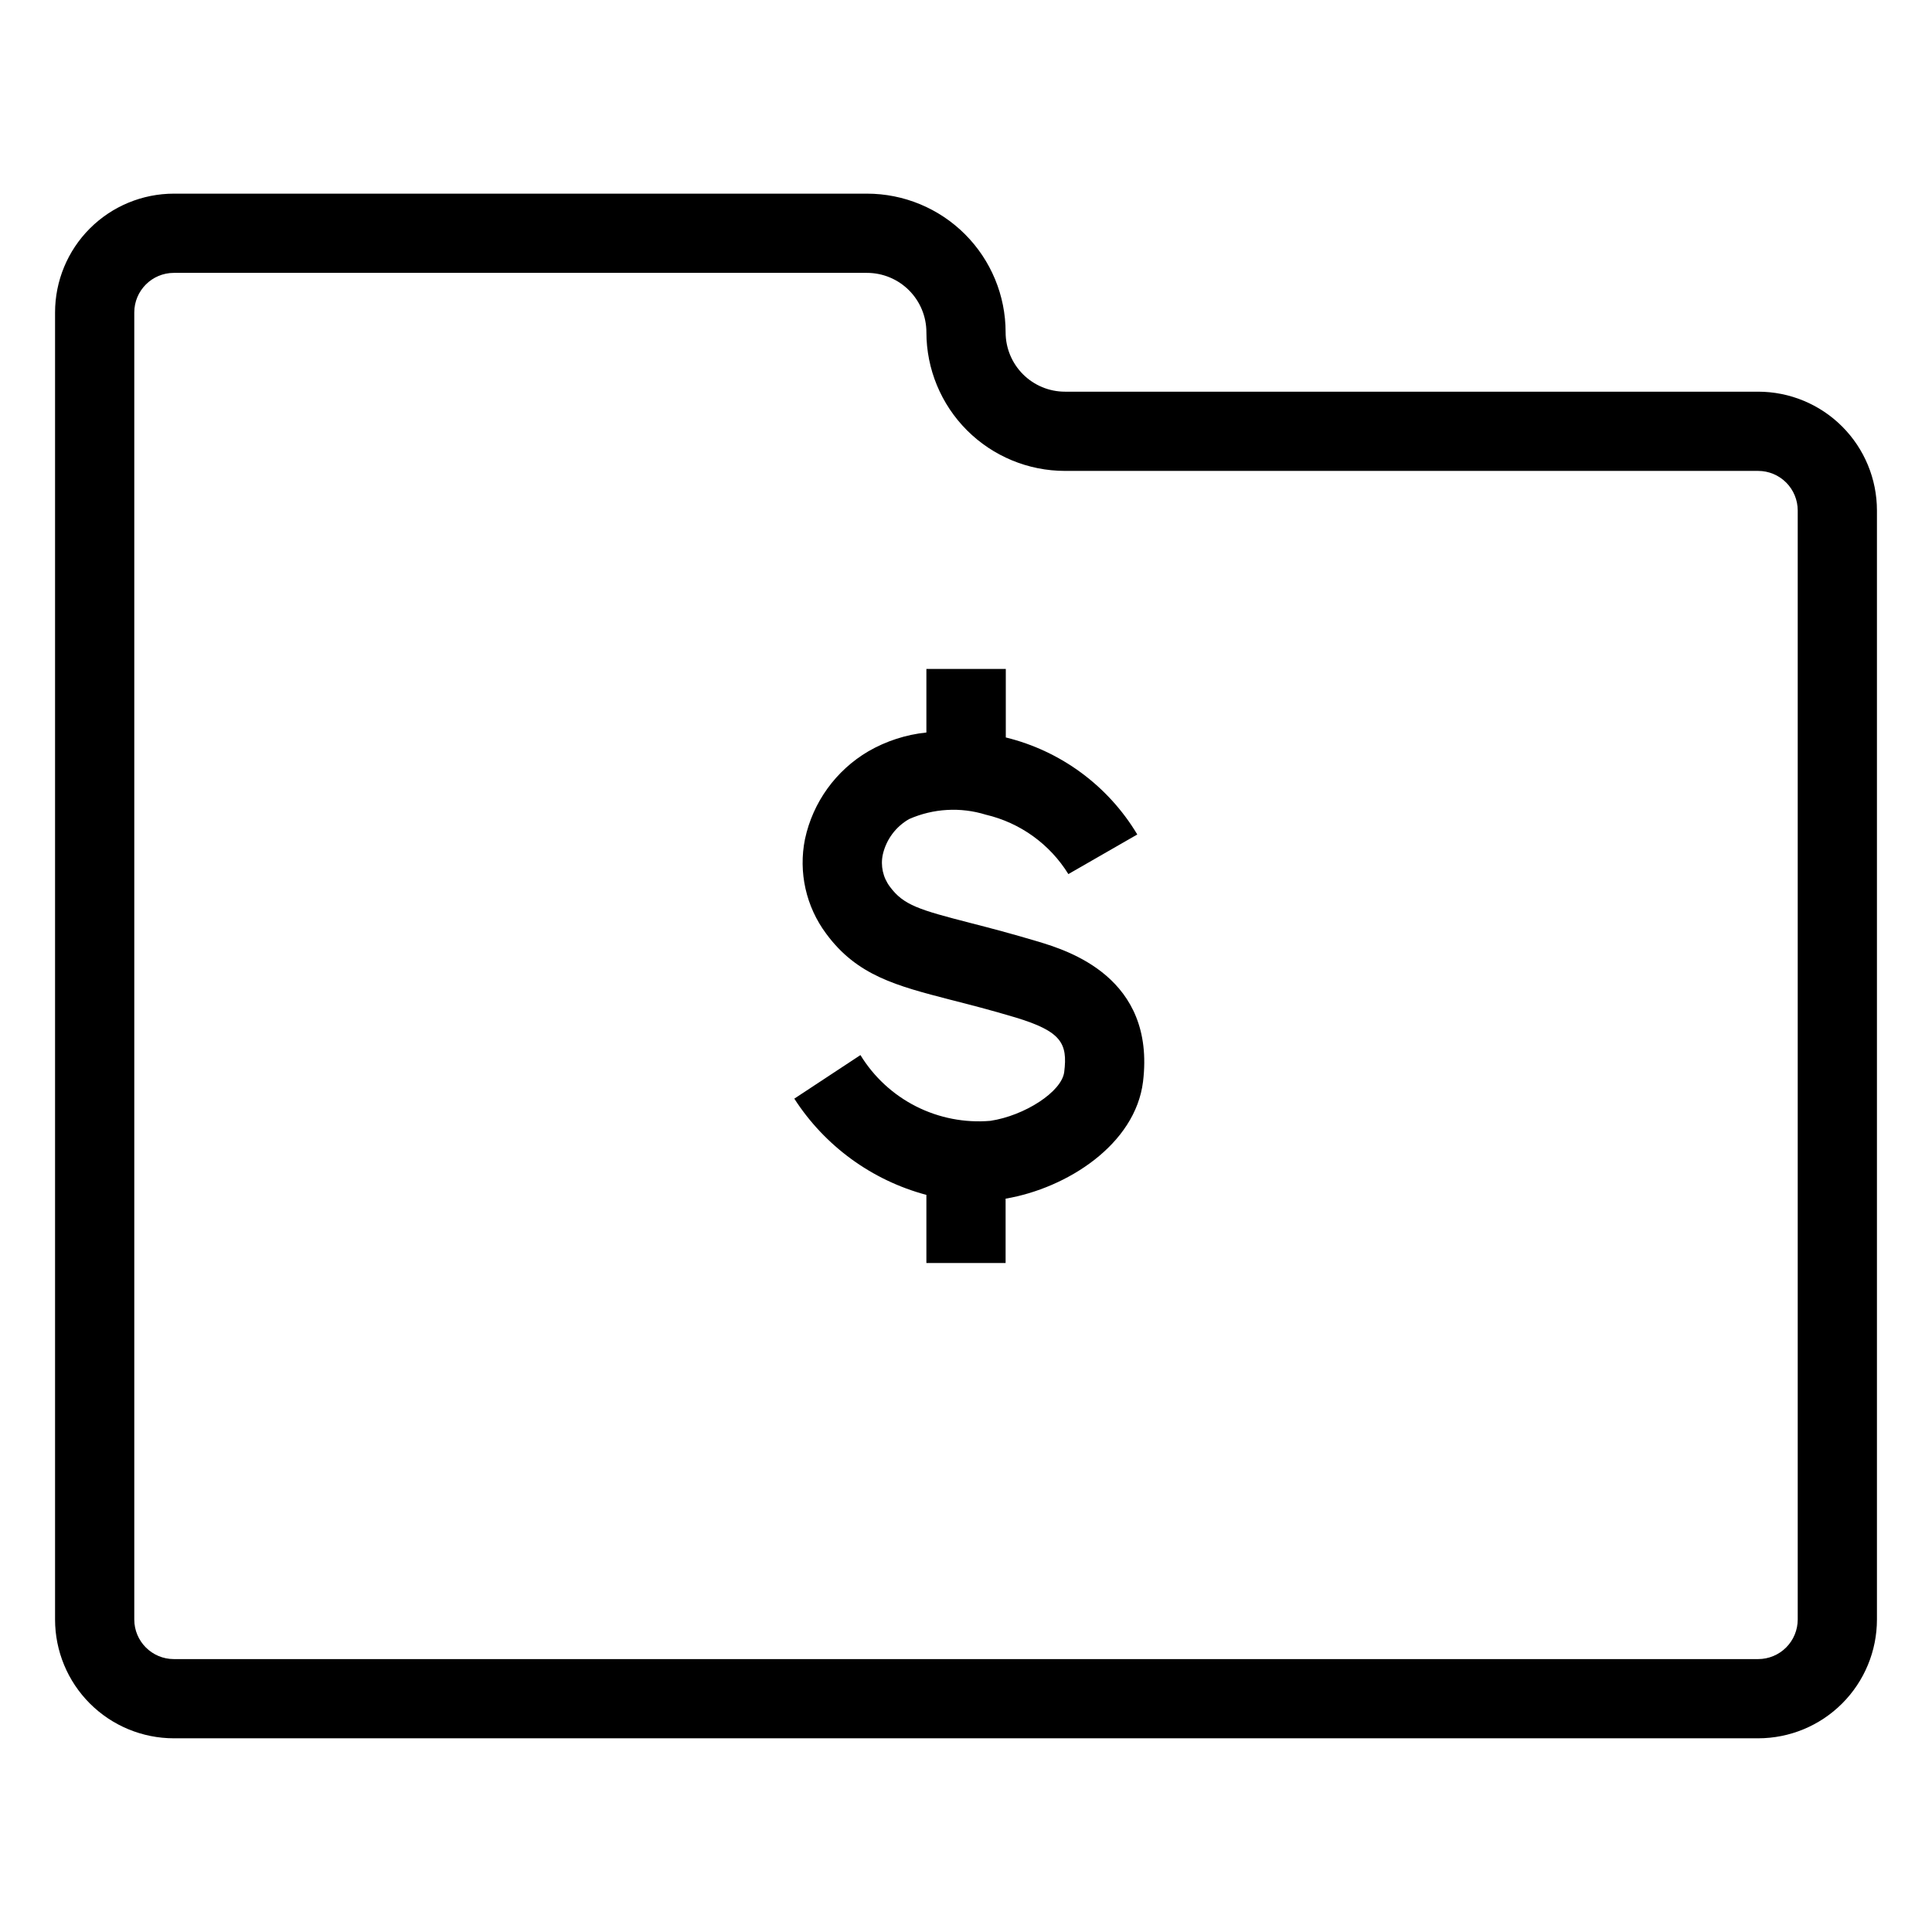
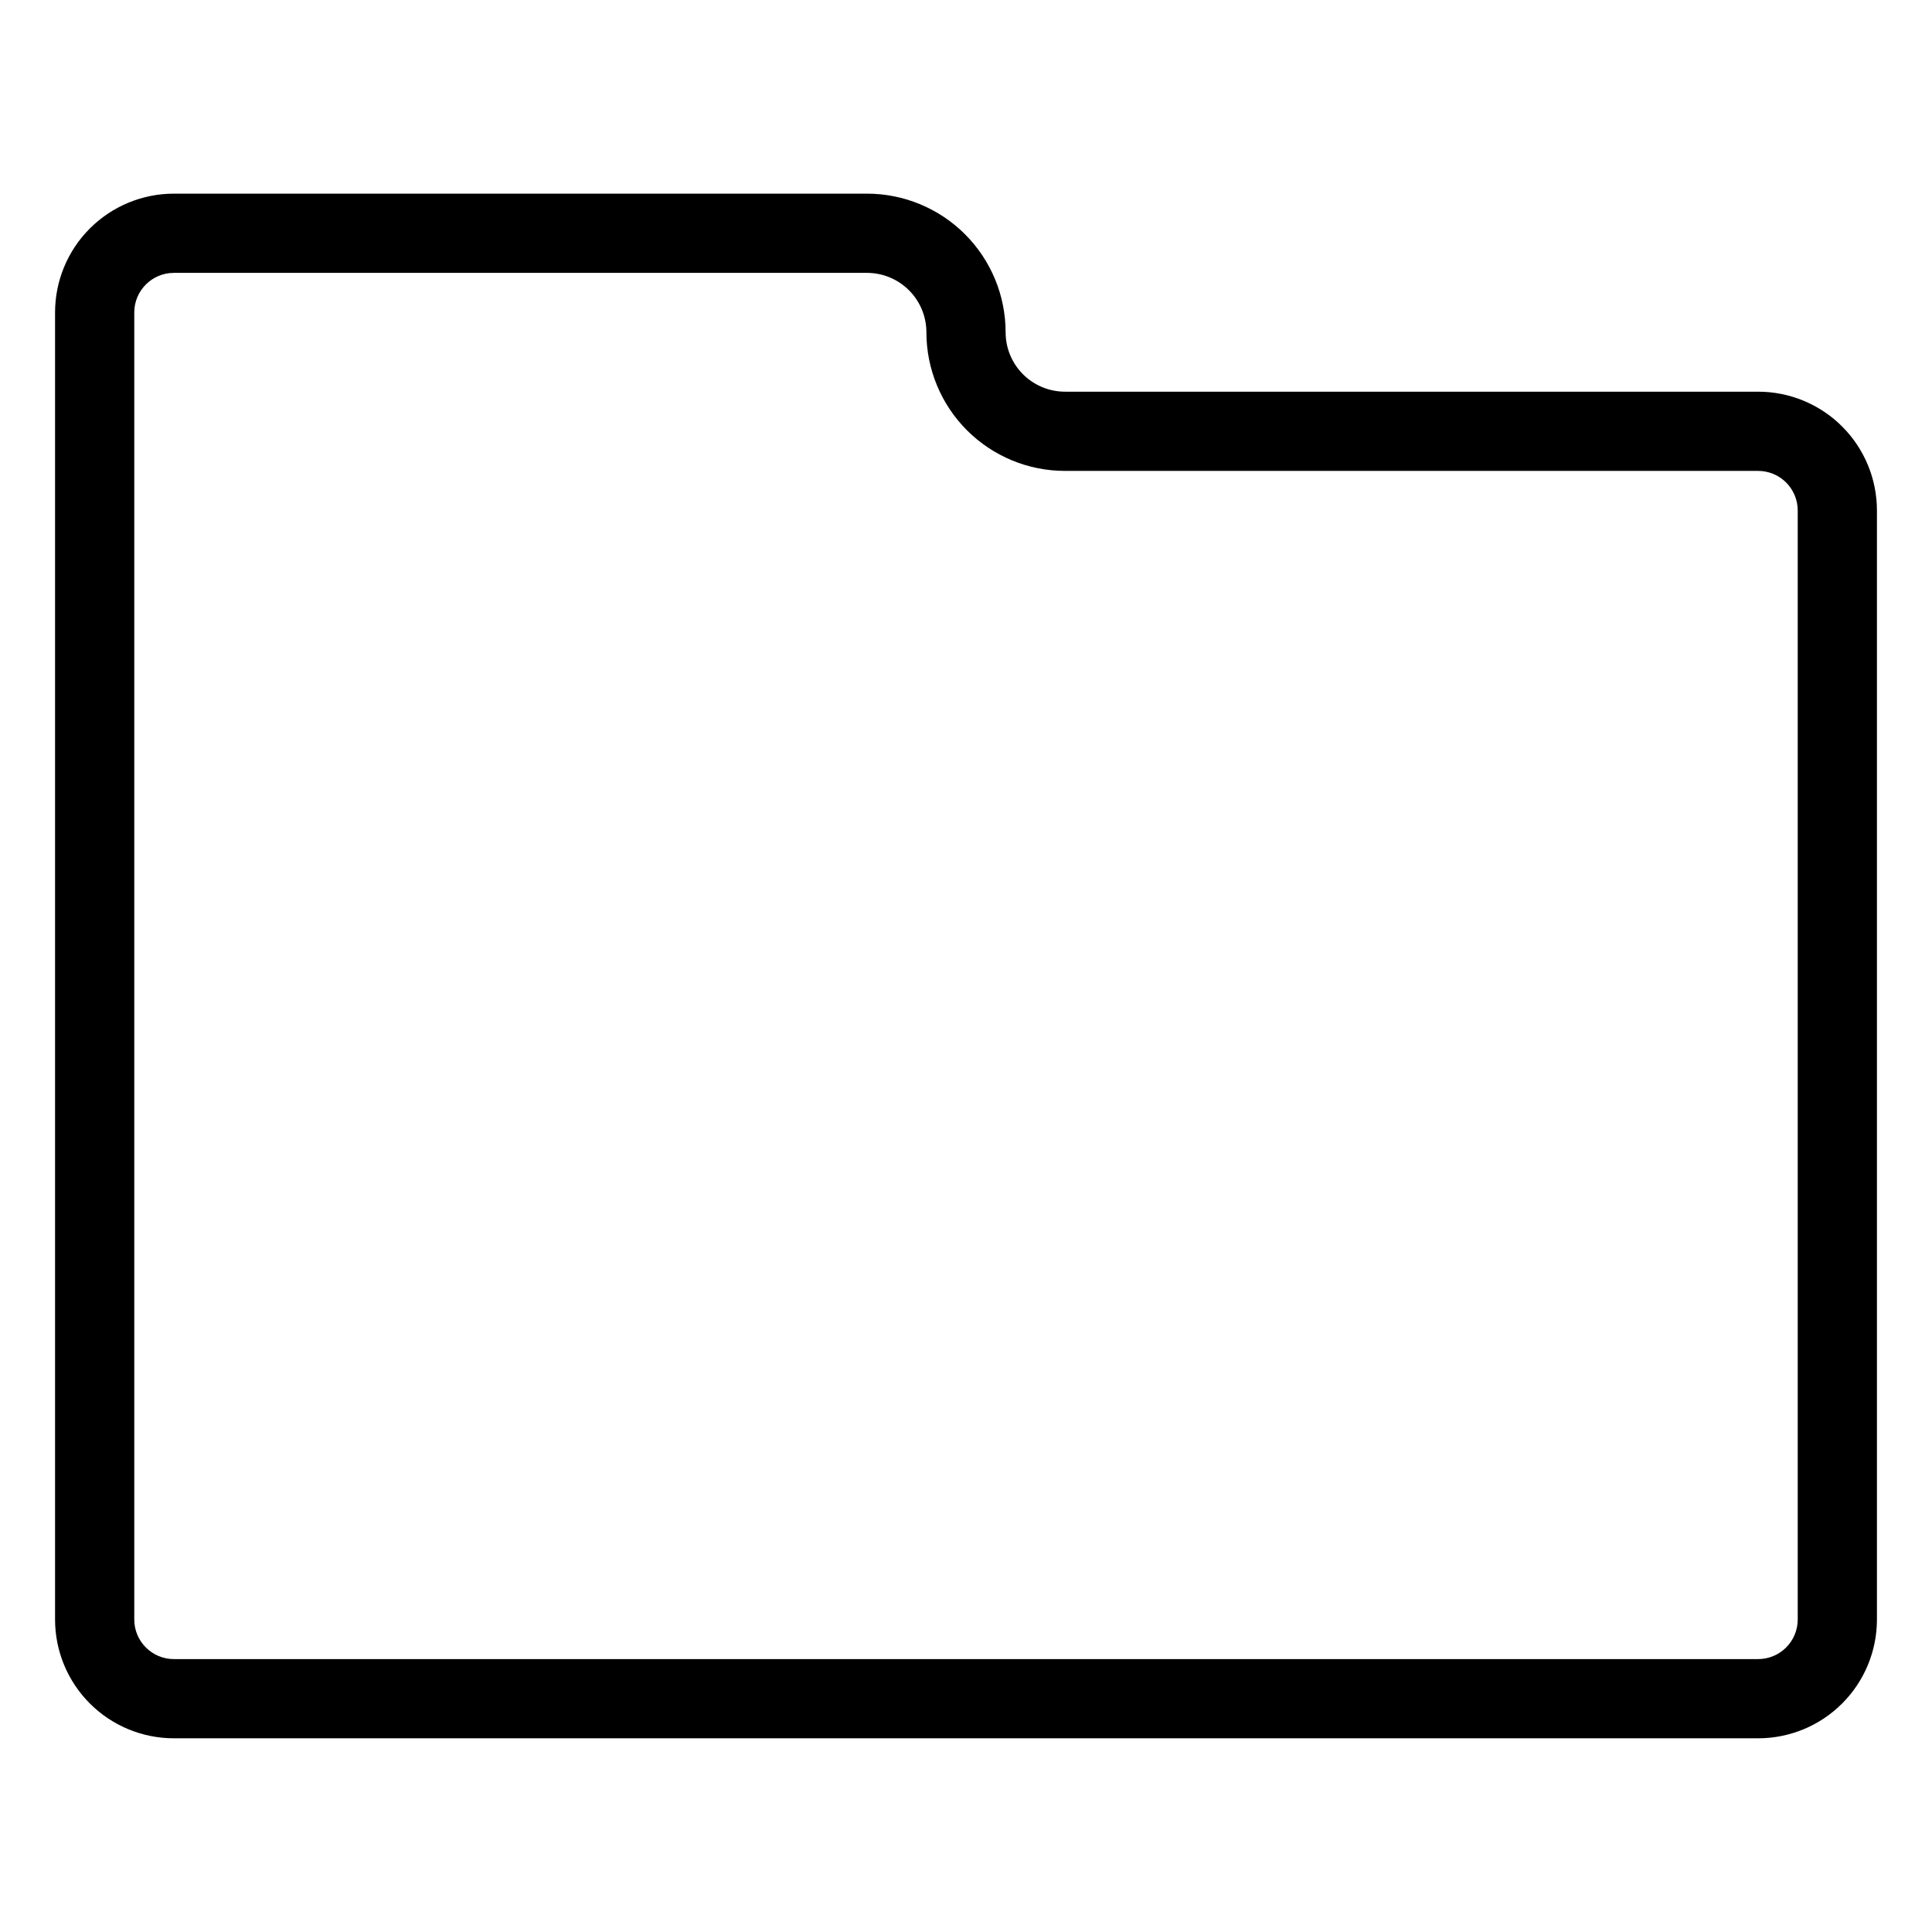
<svg xmlns="http://www.w3.org/2000/svg" fill="#000000" width="800px" height="800px" version="1.1" viewBox="144 144 512 512">
  <g>
-     <path d="m419.15 393.54c-7.031-2.098-12.805-3.621-17.949-4.934-13.645-3.516-17.738-4.723-21.359-9.605l0.004 0.004c-1.848-2.441-2.539-5.566-1.891-8.555 0.906-3.973 3.441-7.379 6.981-9.395 6.41-2.816 13.621-3.227 20.309-1.156 9.098 2.133 16.973 7.797 21.883 15.746l18.262-10.496h0.004c-7.711-12.887-20.262-22.148-34.848-25.715v-18.16h-21.043v16.848c-5.422 0.562-10.66 2.262-15.379 4.984-8.605 5.055-14.699 13.488-16.793 23.25-1.781 8.777 0.262 17.902 5.617 25.086 8.188 11.125 18.629 13.801 33.012 17.527 4.934 1.258 10.496 2.676 17.16 4.672 12.121 3.672 13.855 6.824 12.91 14.434-0.629 5.246-10.496 11.598-19.574 12.961h-0.004c-6.789 0.574-13.605-0.754-19.684-3.828-6.082-3.078-11.184-7.785-14.742-13.598l-17.527 11.547c8.09 12.559 20.57 21.648 35.004 25.504v18.055h20.992v-17.055c16.32-2.781 34.375-14.379 36.422-31.016 3.356-27.711-20.051-34.742-27.766-37.105z" />
    <path d="m609.92 247.8h-183.68c-4.176 0-8.18-1.656-11.133-4.609-2.953-2.953-4.609-6.957-4.609-11.133 0-9.742-3.871-19.086-10.762-25.977-6.891-6.891-16.234-10.762-25.977-10.762h-183.68c-8.352 0-16.359 3.32-22.266 9.223-5.906 5.906-9.223 13.914-9.223 22.266v346.37c0 8.352 3.316 16.359 9.223 22.266s13.914 9.223 22.266 9.223h419.84c8.352 0 16.363-3.316 22.266-9.223 5.906-5.906 9.223-13.914 9.223-22.266v-293.89c0-8.352-3.316-16.359-9.223-22.266-5.902-5.902-13.914-9.223-22.266-9.223zm10.496 325.38c0 2.781-1.105 5.453-3.074 7.422s-4.637 3.074-7.422 3.074h-419.84c-5.797 0-10.496-4.699-10.496-10.496v-346.37c0-5.797 4.699-10.496 10.496-10.496h183.68c4.176 0 8.18 1.66 11.133 4.613 2.953 2.953 4.613 6.957 4.613 11.133 0 9.742 3.867 19.086 10.758 25.977 6.891 6.887 16.234 10.758 25.977 10.758h183.68c2.785 0 5.453 1.105 7.422 3.074s3.074 4.641 3.074 7.422z" />
  </g>
</svg>